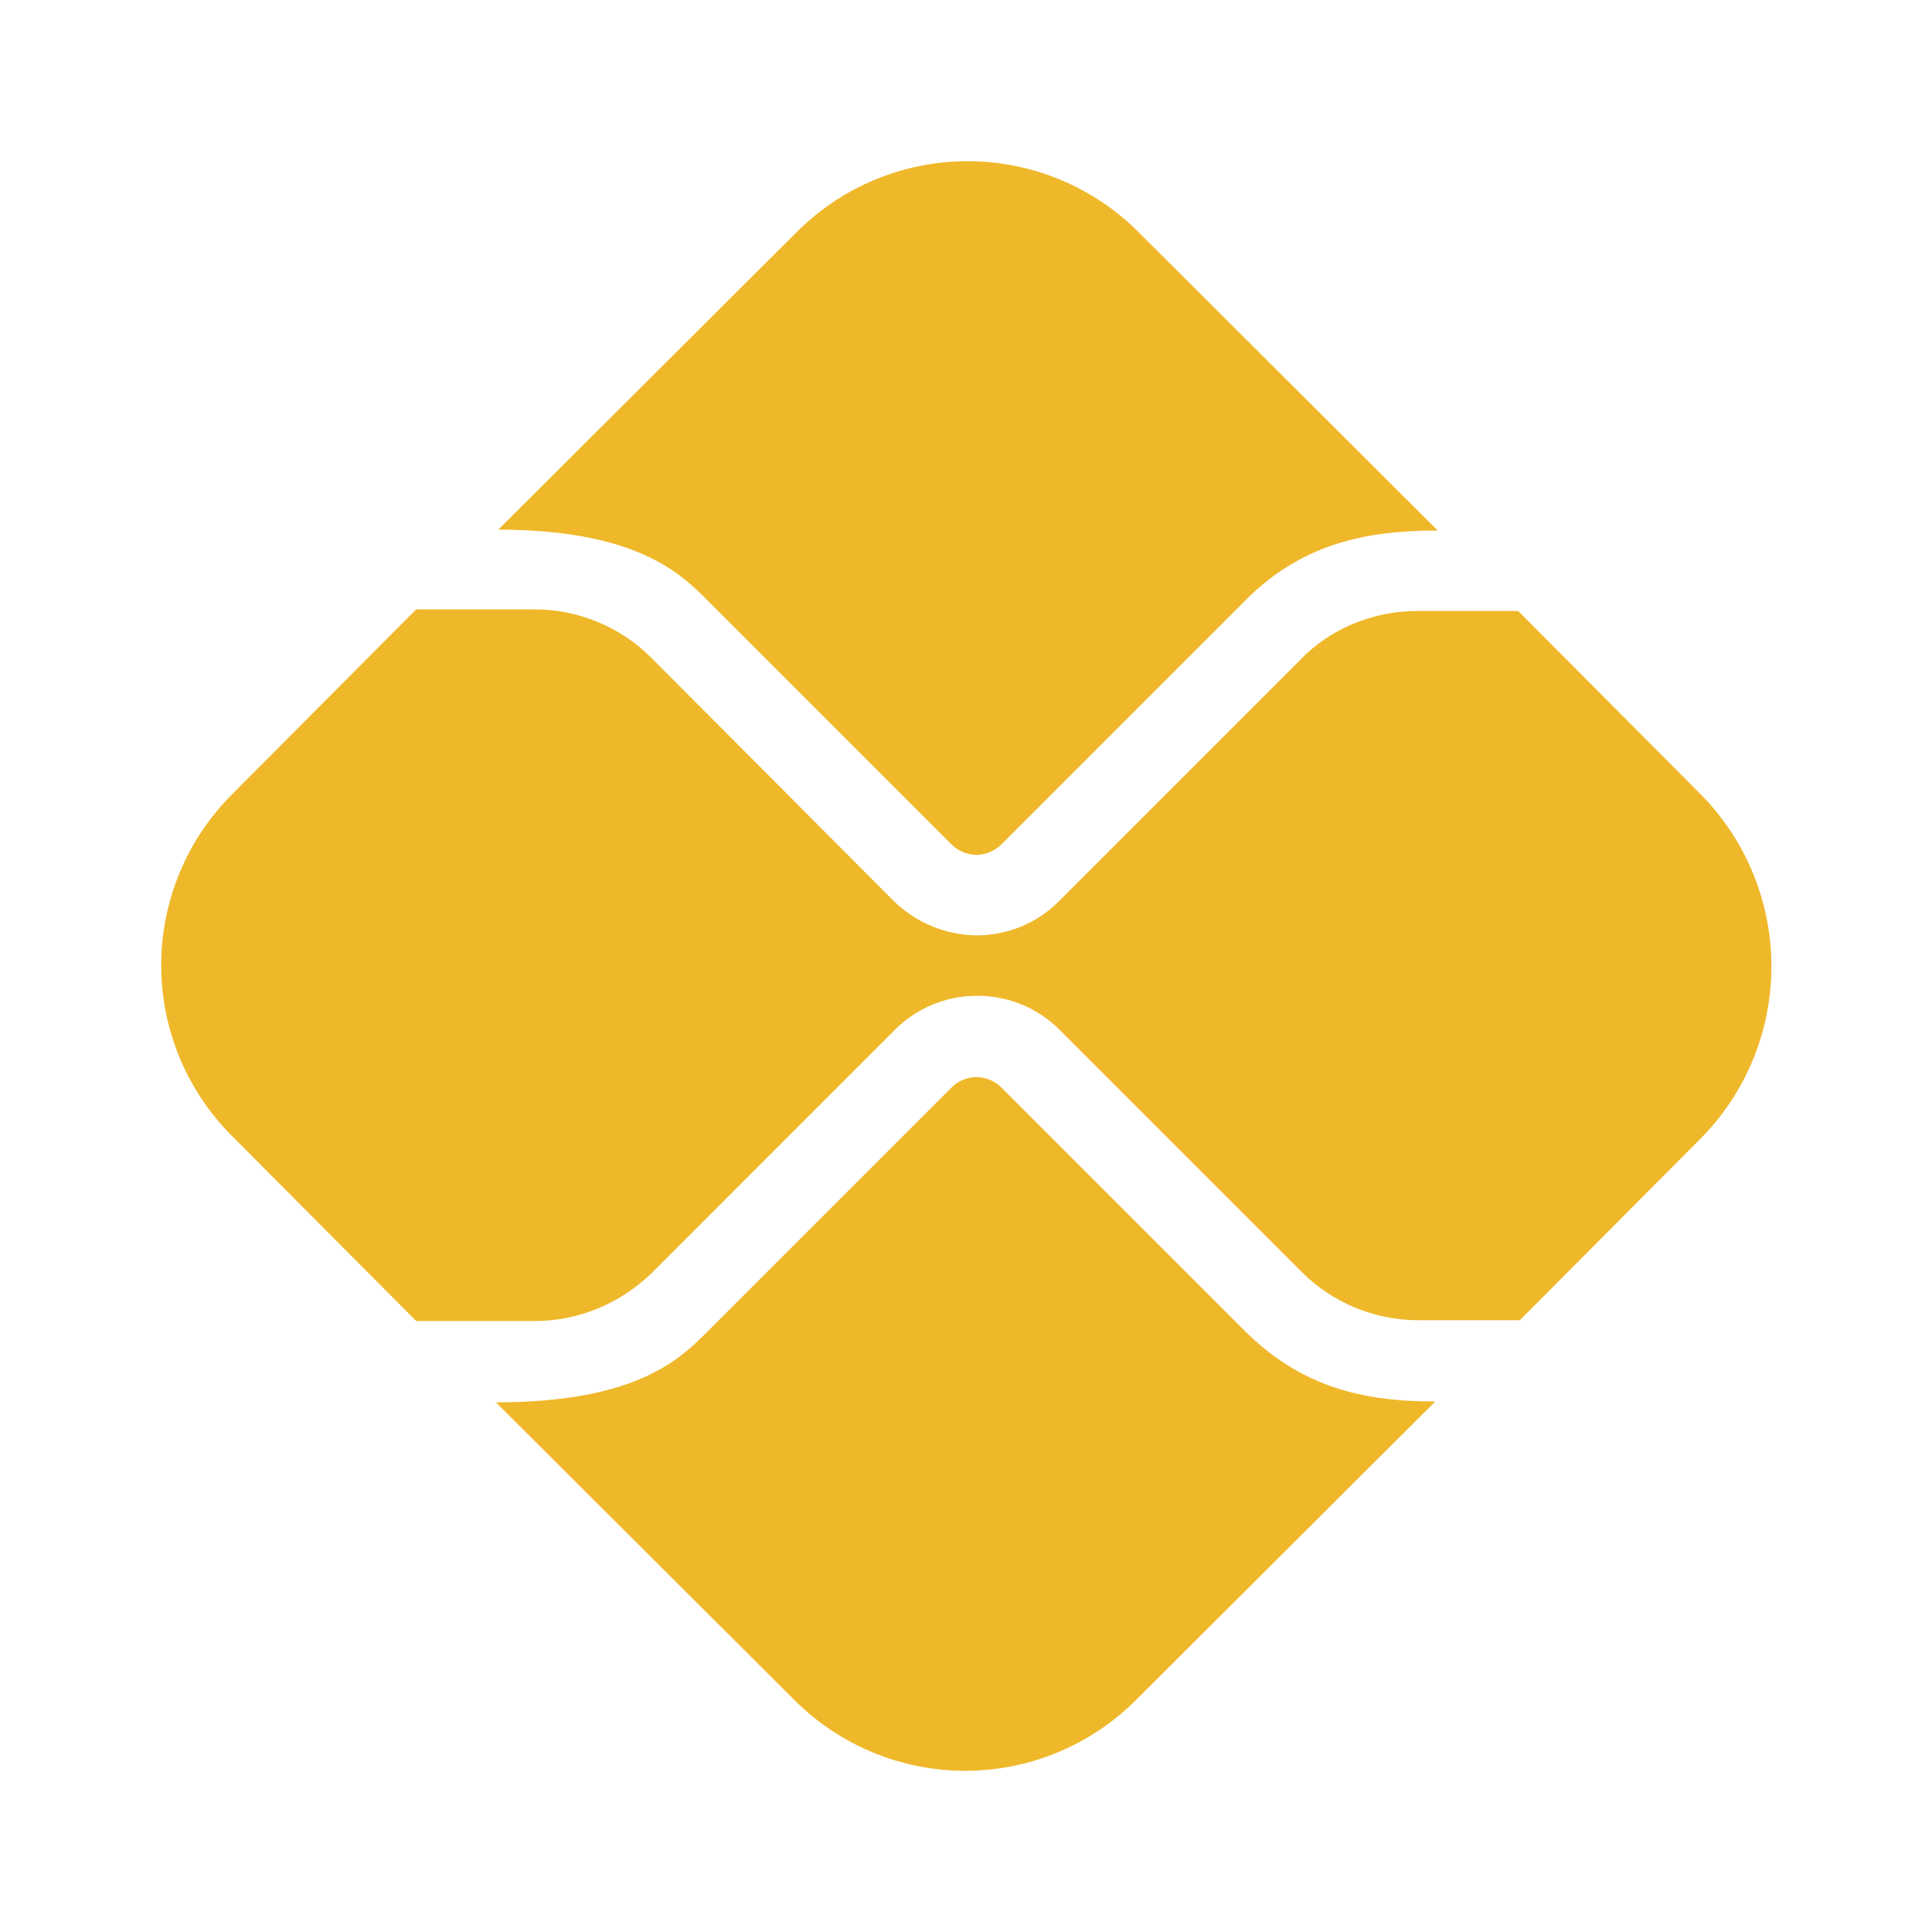
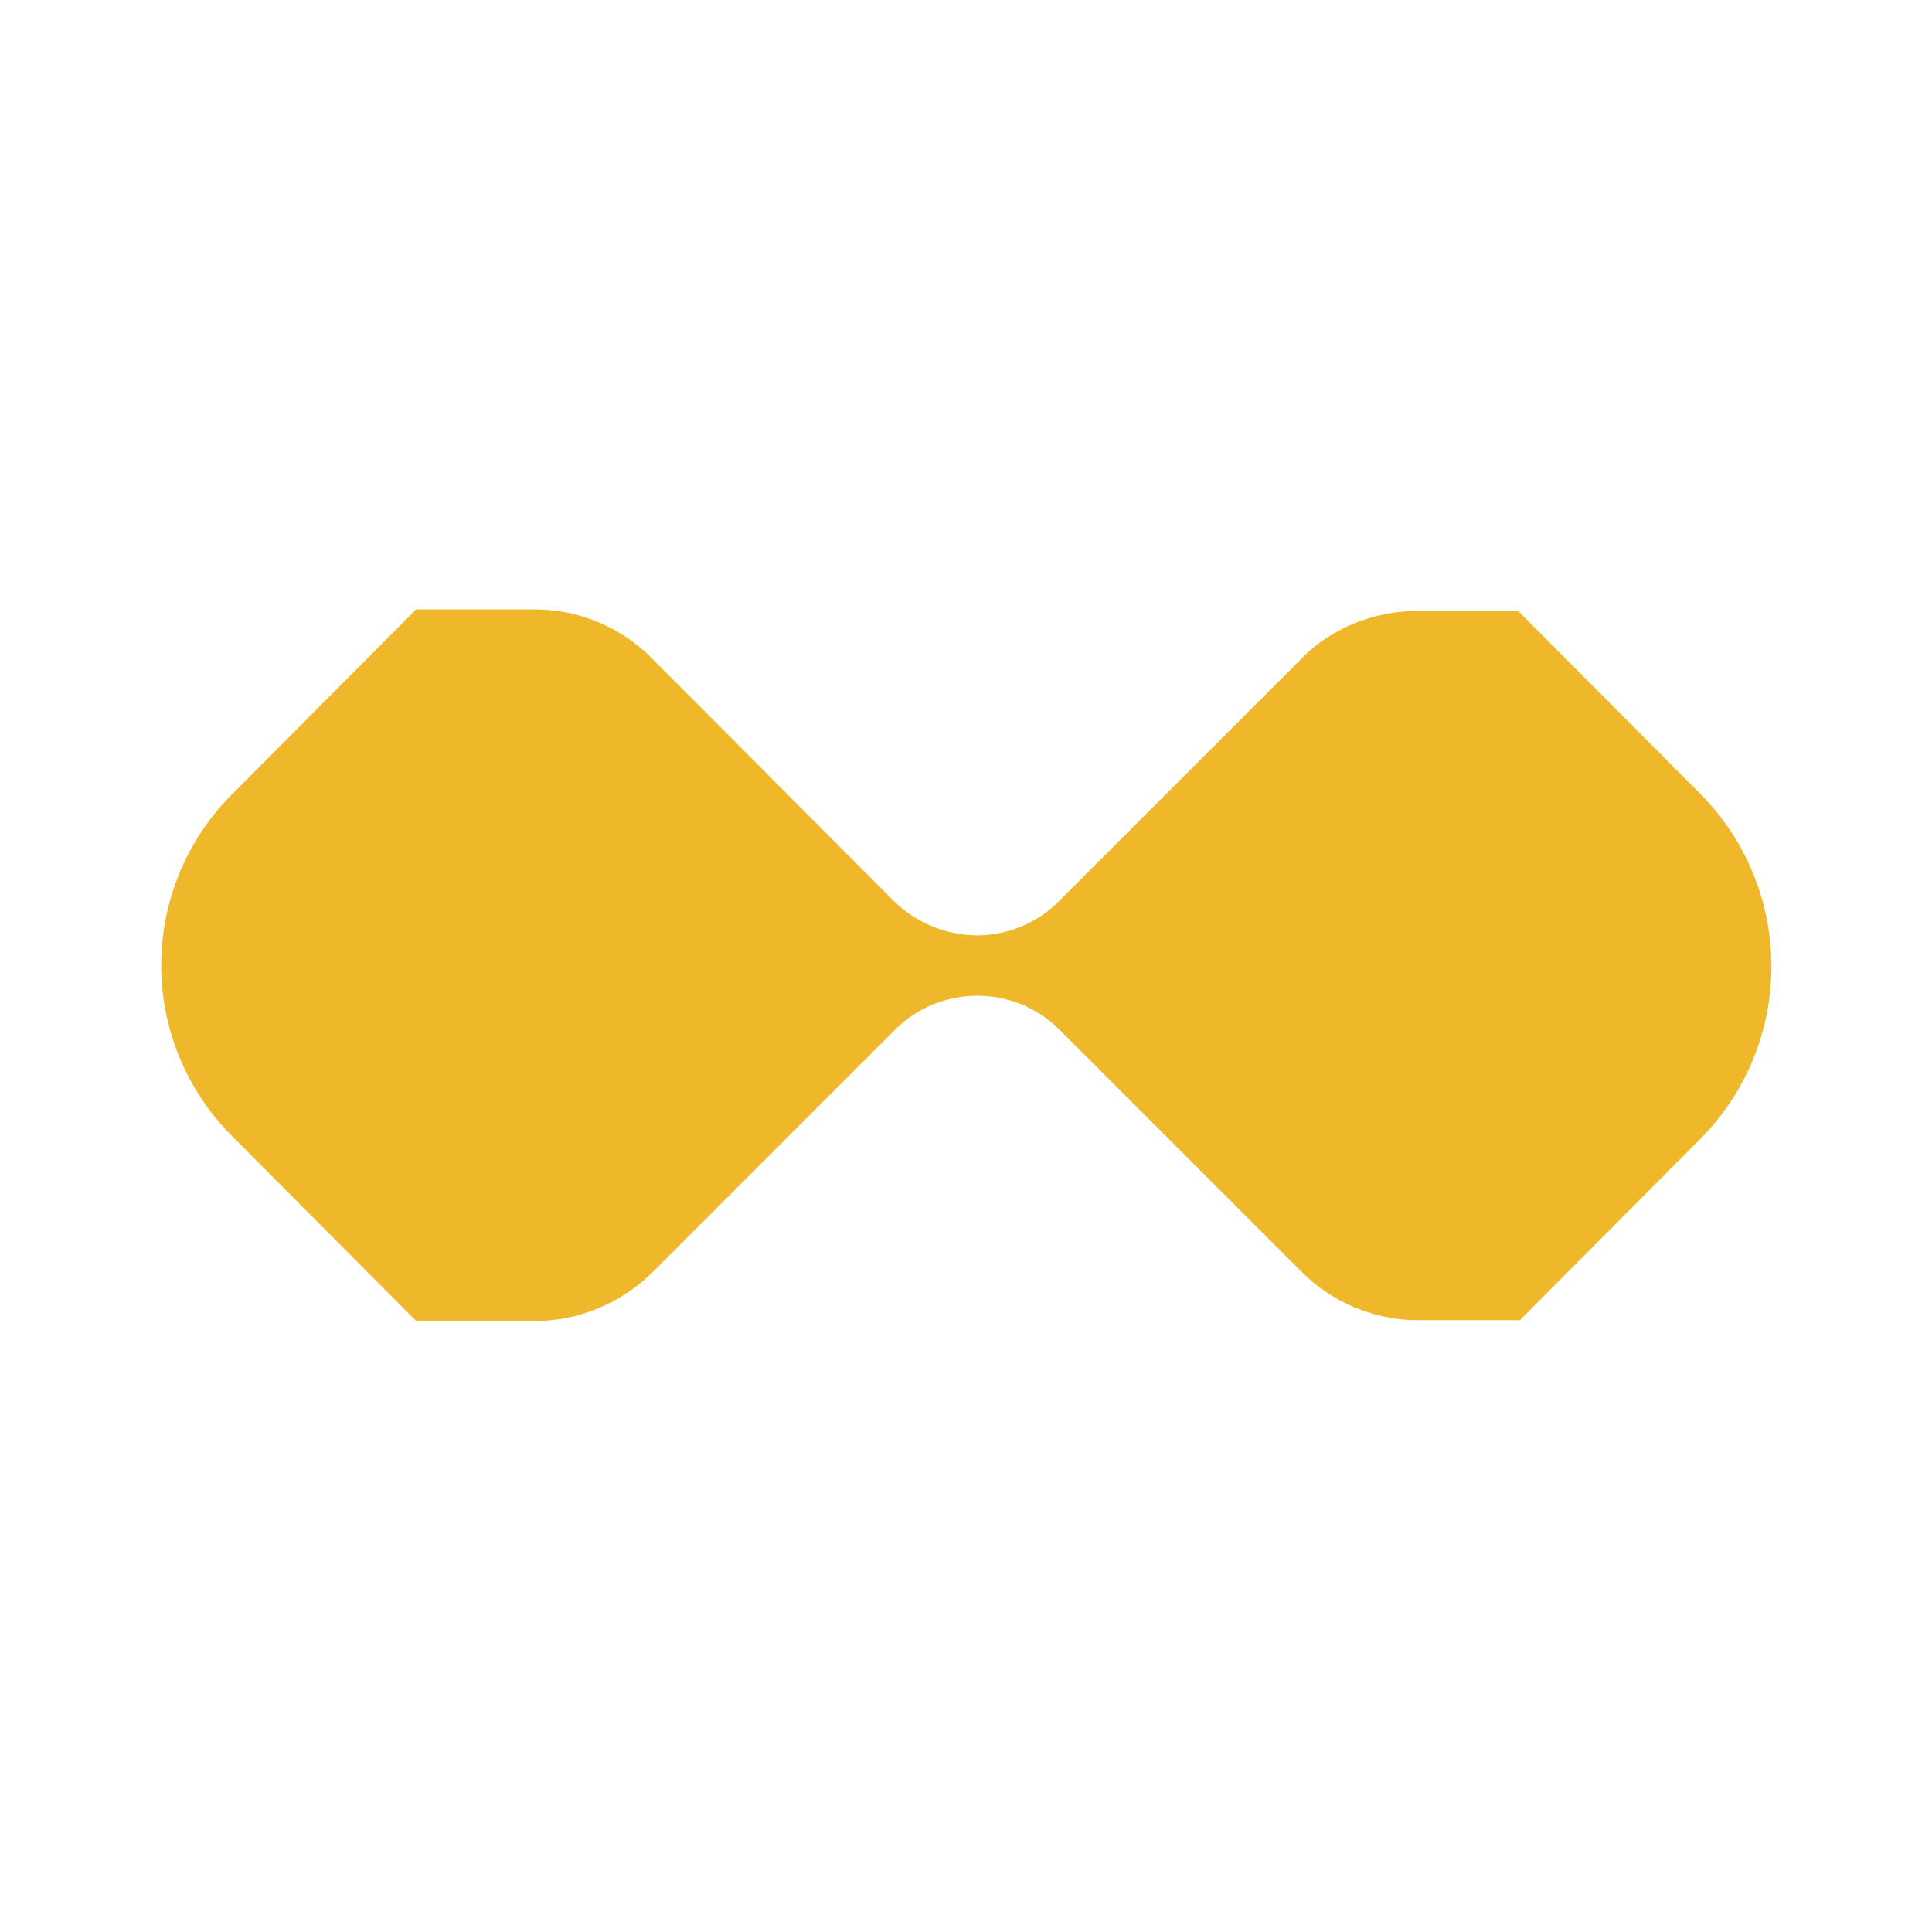
<svg xmlns="http://www.w3.org/2000/svg" width="32" height="32" viewBox="0 0 32 32" fill="none">
-   <path d="M20.6 22.027L16.586 18.013C16.44 17.867 16.266 17.84 16.173 17.84C16.08 17.84 15.906 17.867 15.76 18.013L11.733 22.04C11.28 22.493 10.573 23.227 8.213 23.227L13.16 28.16C13.91 28.909 14.926 29.33 15.986 29.33C17.046 29.33 18.063 28.909 18.813 28.16L23.773 23.213C22.56 23.213 21.546 22.973 20.6 22.027ZM11.733 9.96L15.76 13.987C15.866 14.093 16.026 14.16 16.173 14.16C16.32 14.16 16.48 14.093 16.586 13.987L20.573 10C21.52 9.013 22.6 8.787 23.813 8.787L18.853 3.84C18.103 3.091 17.086 2.67 16.026 2.67C14.966 2.67 13.95 3.091 13.2 3.84L8.253 8.773C10.6 8.773 11.32 9.547 11.733 9.96Z" fill="#EFB82A" />
  <path d="M28.146 13.133L25.146 10.12H23.466C22.746 10.12 22.026 10.413 21.533 10.933L17.533 14.933C17.16 15.307 16.666 15.493 16.173 15.493C15.665 15.486 15.179 15.286 14.813 14.933L10.786 10.893C10.28 10.387 9.586 10.093 8.853 10.093H6.893L3.84 13.16C3.091 13.91 2.67 14.927 2.67 15.987C2.67 17.047 3.091 18.063 3.84 18.813L6.893 21.88H8.866C9.586 21.88 10.28 21.587 10.8 21.08L14.826 17.053C15.2 16.68 15.693 16.493 16.186 16.493C16.68 16.493 17.173 16.68 17.546 17.053L21.56 21.067C22.066 21.573 22.76 21.867 23.493 21.867H25.173L28.173 18.853C28.925 18.09 29.345 17.06 29.34 15.988C29.335 14.916 28.906 13.89 28.146 13.133Z" fill="#EFB82A" />
</svg>